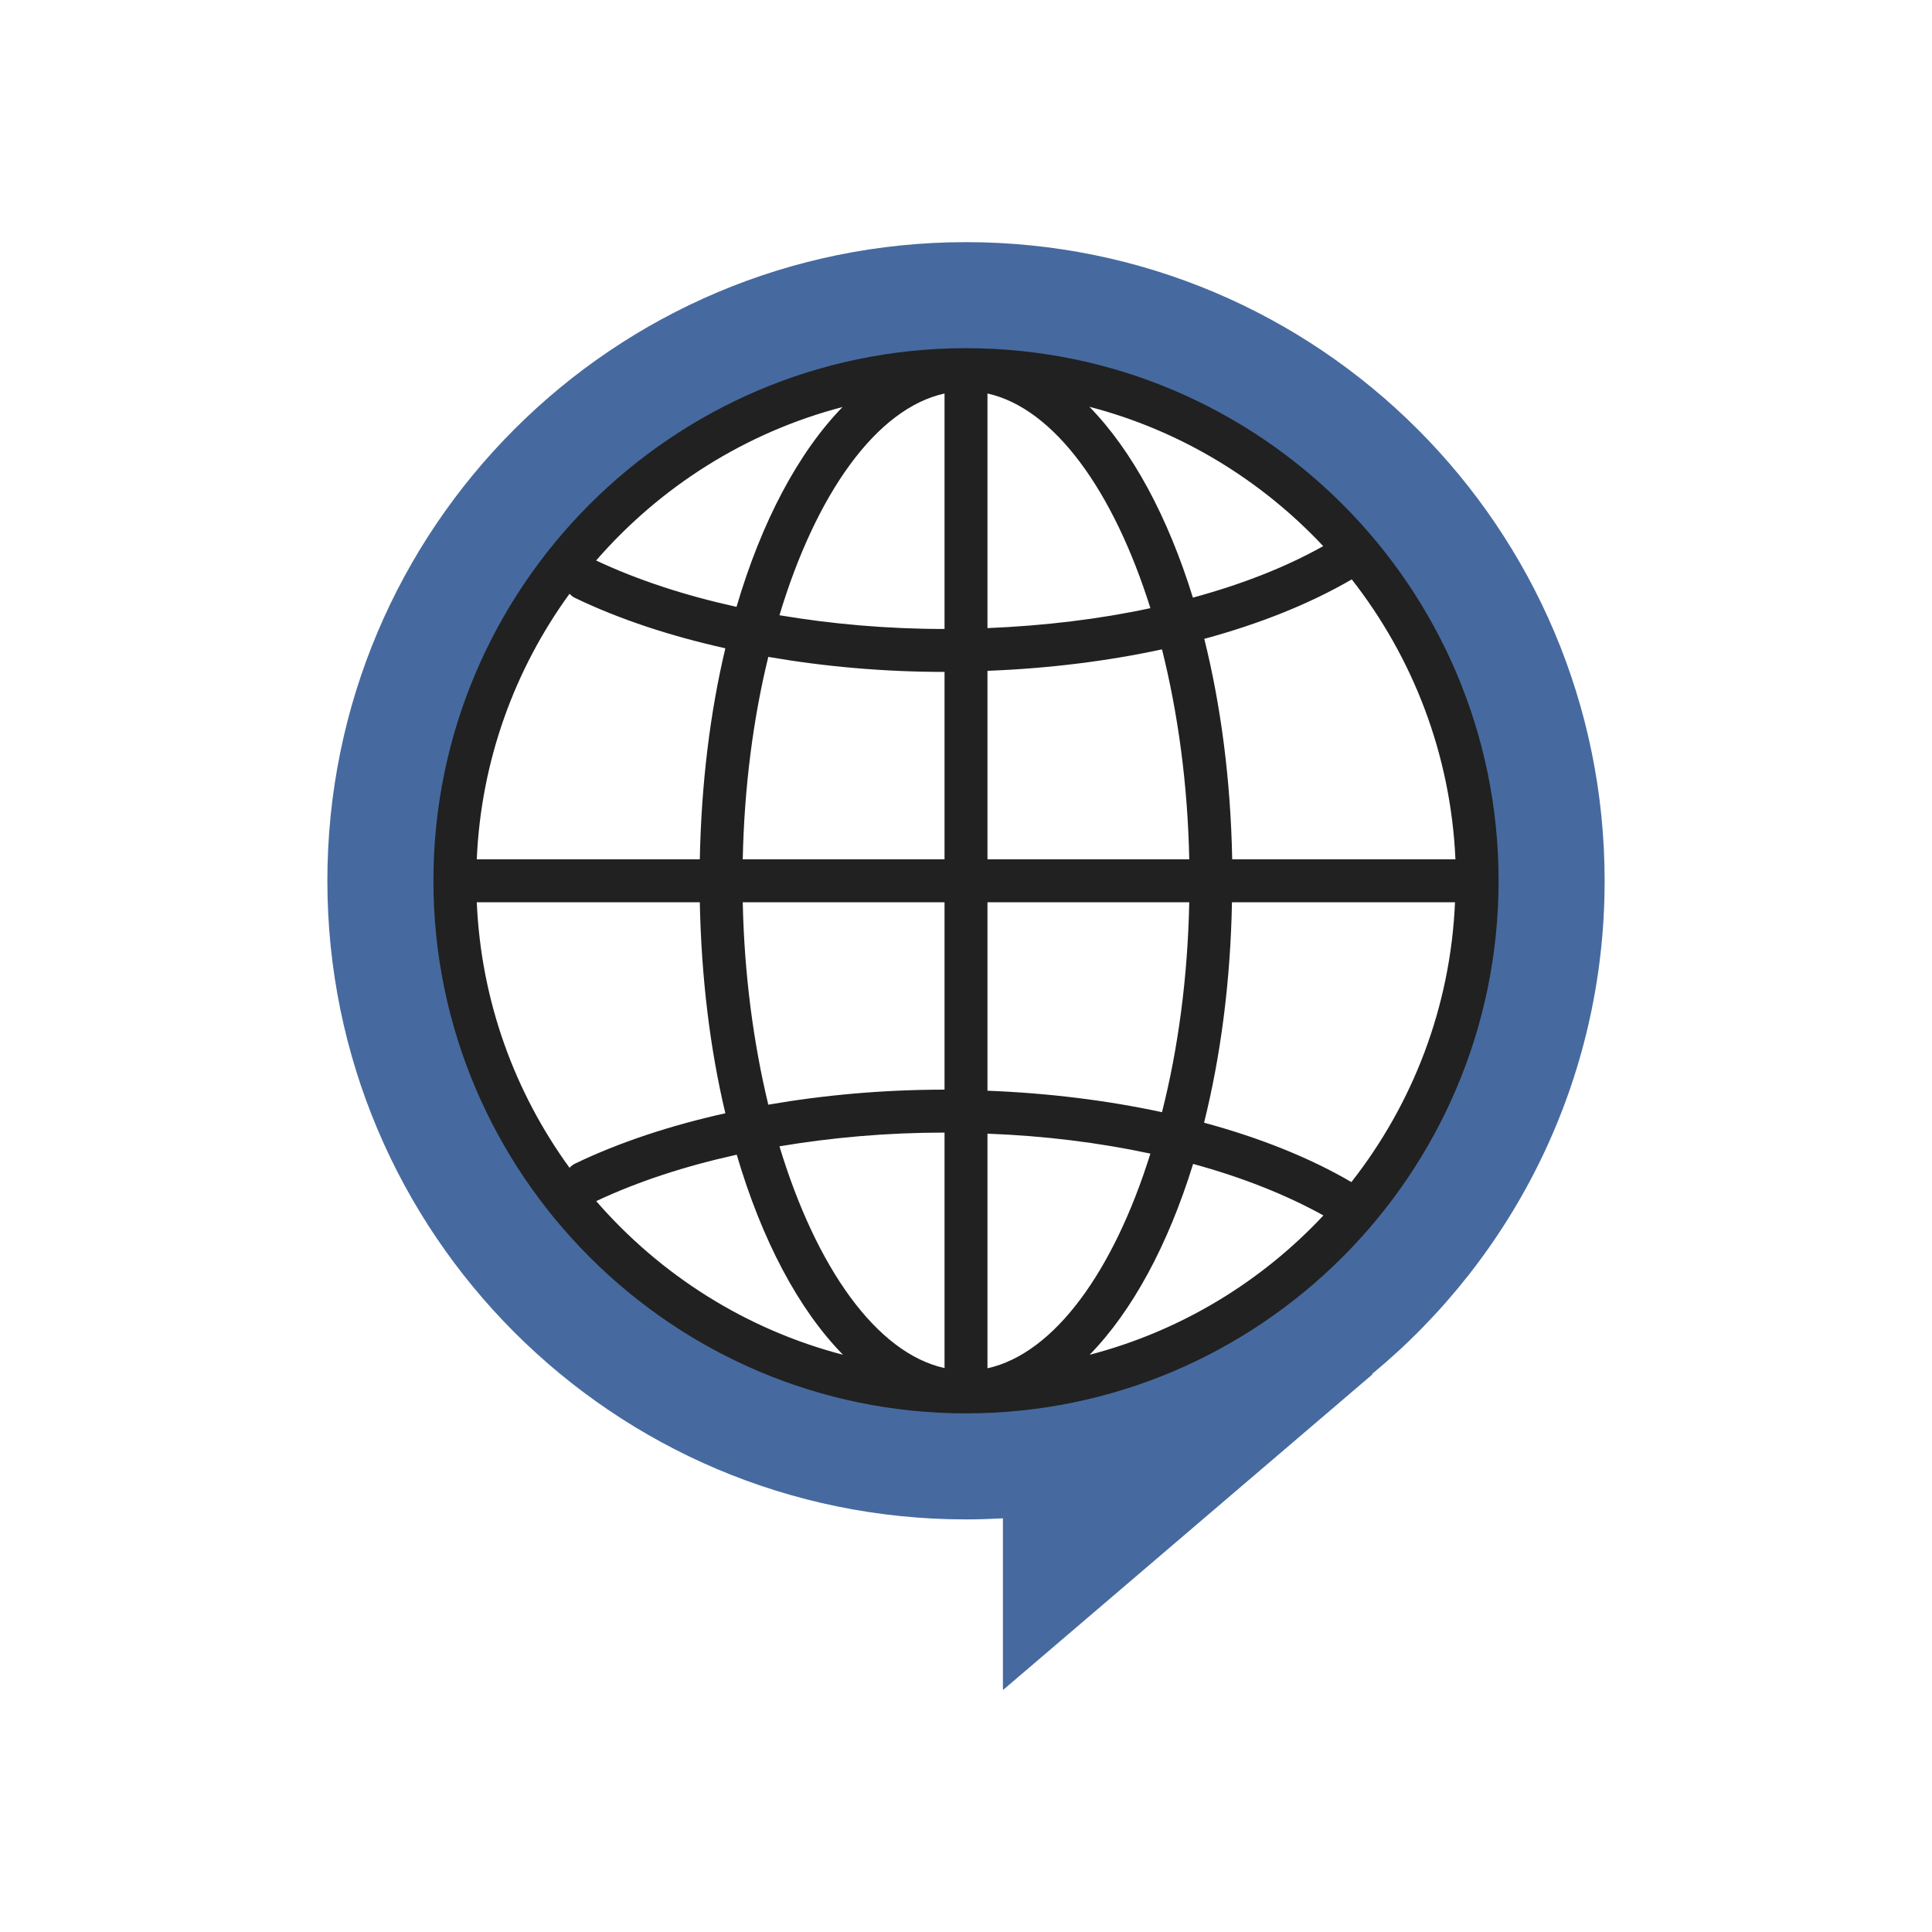
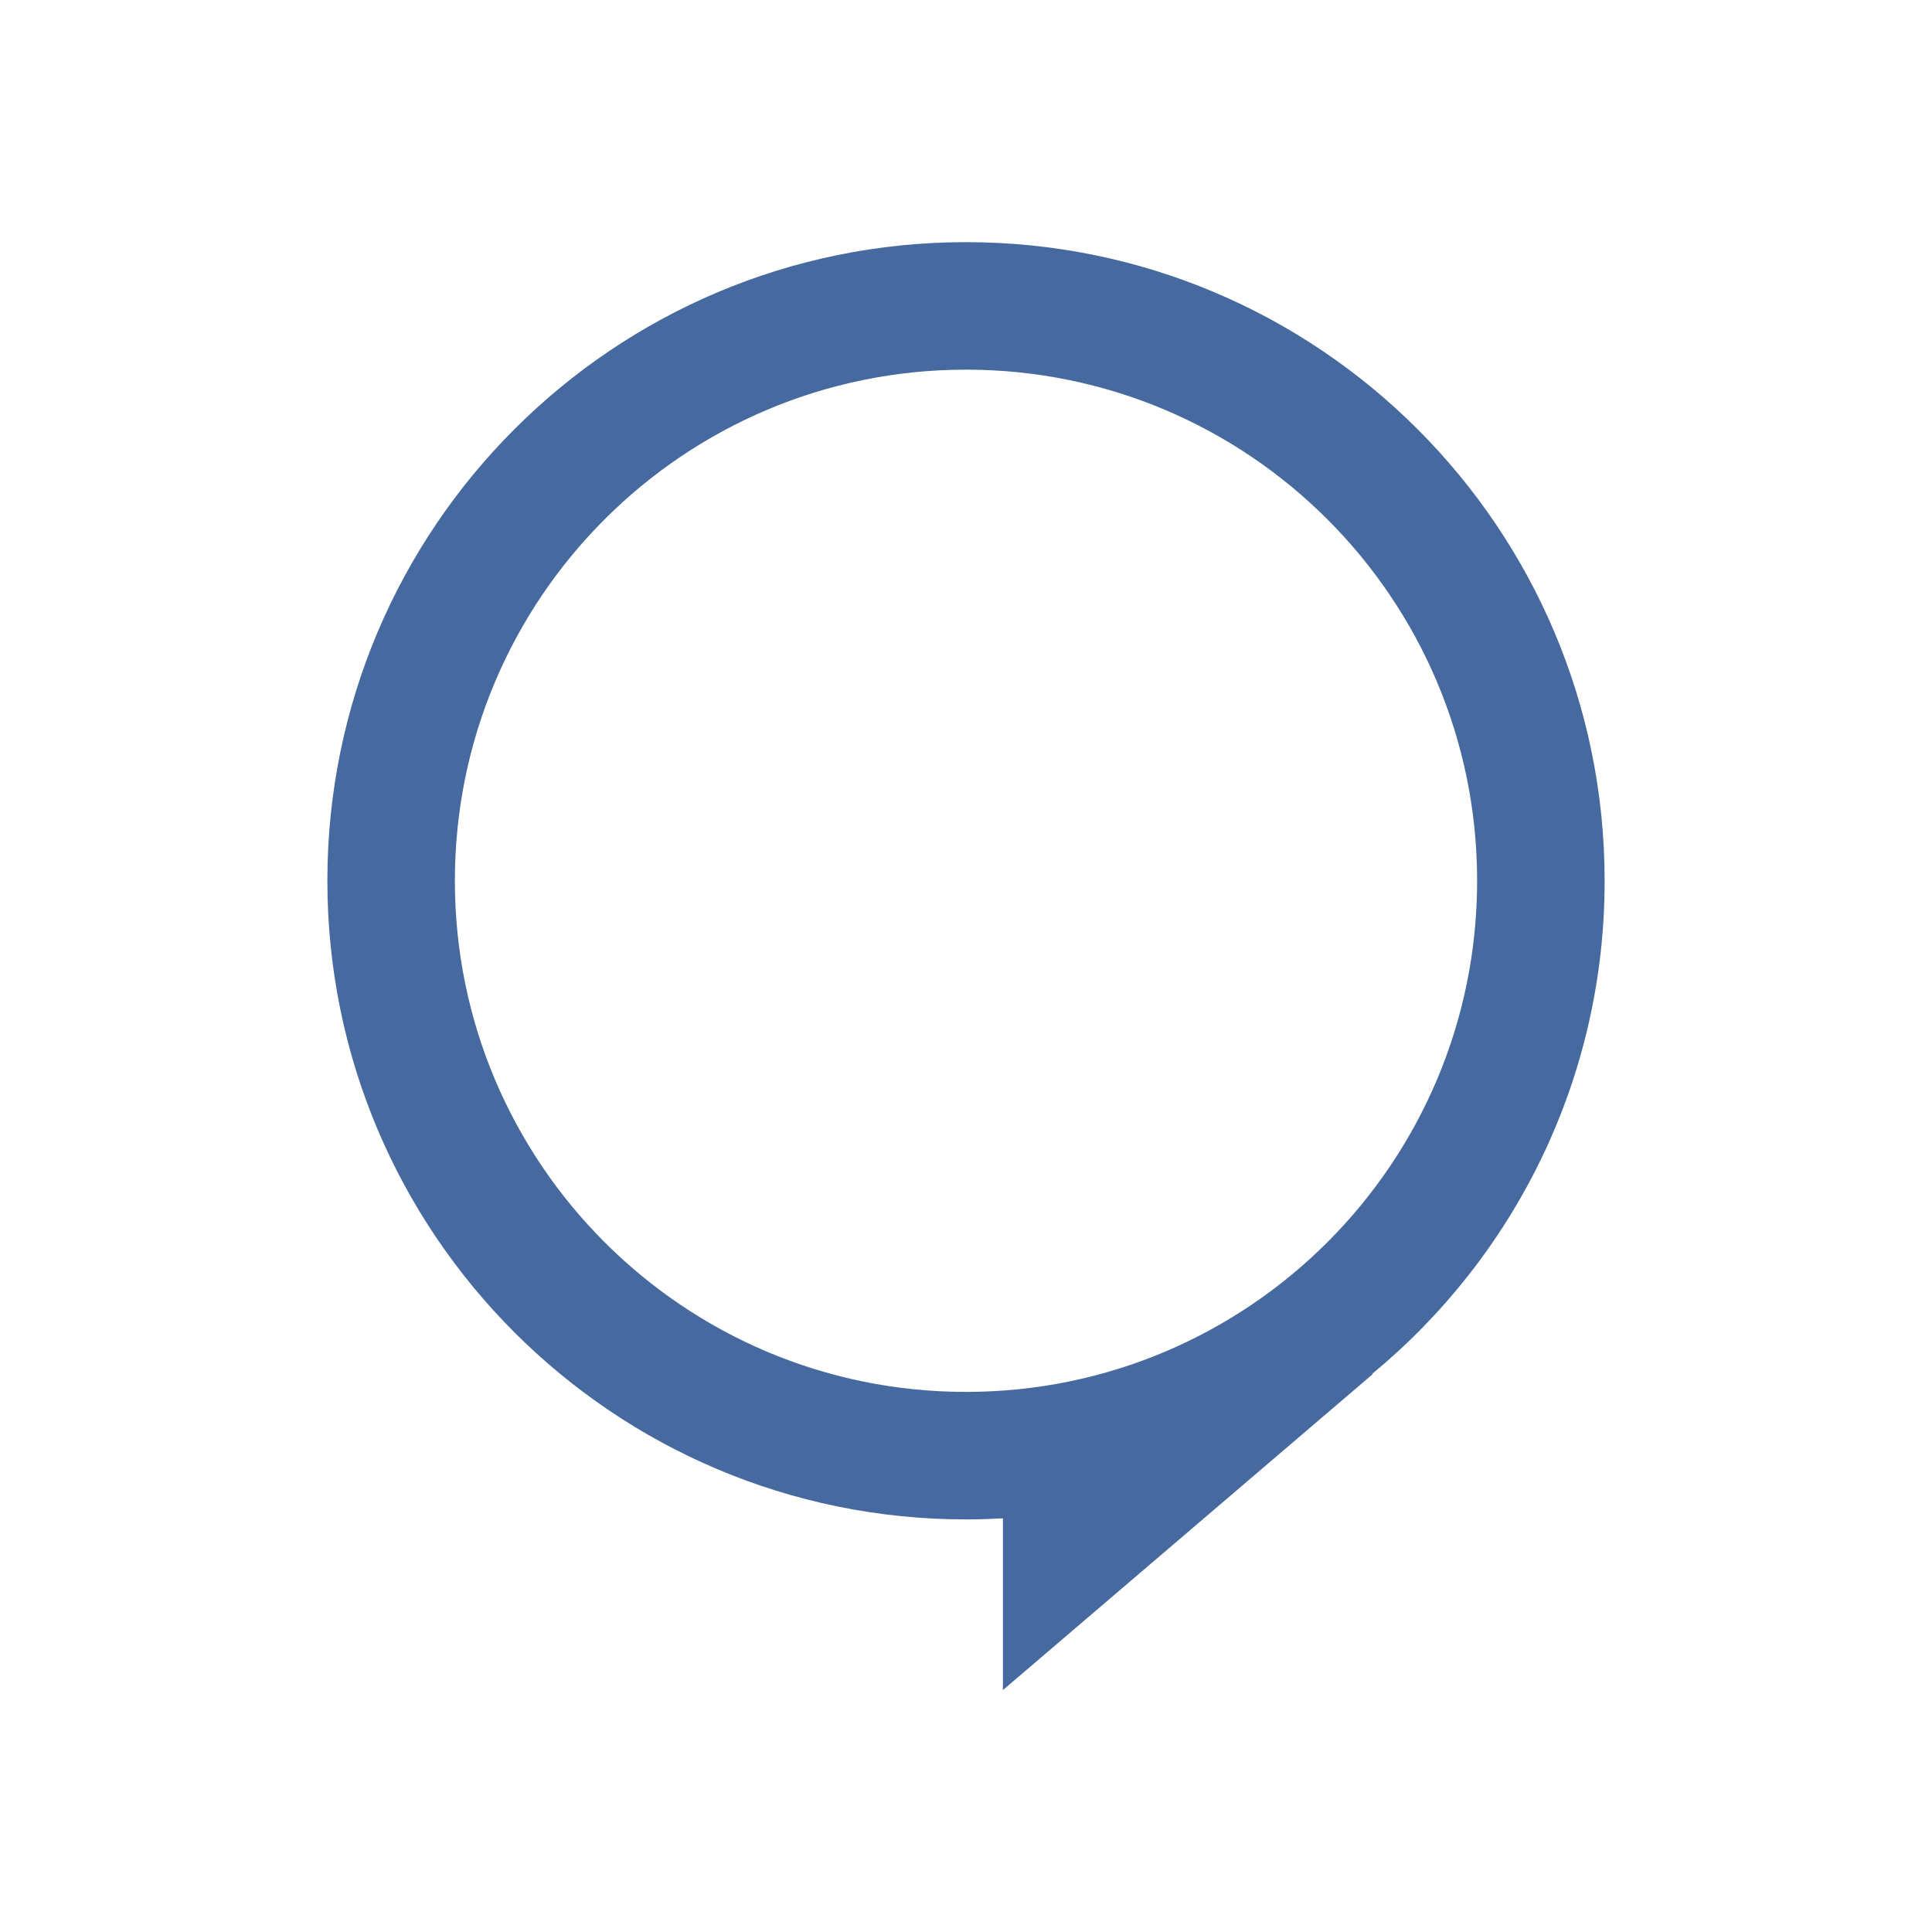
<svg xmlns="http://www.w3.org/2000/svg" id="Layer_1" viewBox="0 0 90 90">
  <defs>
    <style>.cls-1{fill:#212121;}.cls-2{fill:#466a9f;}</style>
  </defs>
  <path class="cls-2" d="m74.75,41.03c0-16.43-13.32-29.75-29.75-29.75s-29.75,13.32-29.75,29.75,13.32,29.75,29.75,29.75c.58,0,1.15-.02,1.72-.05v8l17.23-14.72h-.04c6.62-5.46,10.84-13.72,10.84-22.97Zm-29.75,23.81c-13.15,0-23.81-10.66-23.81-23.81s10.66-23.81,23.81-23.81,23.81,10.66,23.81,23.81-10.66,23.81-23.81,23.81Z" />
-   <path class="cls-1" d="m45.06,16.22s-.04,0-.06,0-.04,0-.06,0c-13.65.03-24.75,11.15-24.75,24.81s11.13,24.81,24.81,24.81c0,0,0,0,0,0h0c13.68,0,24.81-11.13,24.81-24.81s-11.1-24.78-24.75-24.81Zm17.9,38.85c-1.95-1.14-4.28-2.07-6.87-2.77.77-3.09,1.23-6.56,1.3-10.27h10.39c-.21,4.9-1.98,9.41-4.83,13.04Zm-36.43-.67c-2.55-3.51-4.12-7.76-4.32-12.37h10.39c.07,3.53.48,6.85,1.19,9.83-2.56.57-4.93,1.35-6.99,2.34-.11.05-.19.12-.27.2Zm0-26.74c.08.08.16.15.27.2,2.06.99,4.43,1.77,6.99,2.34-.71,2.98-1.12,6.3-1.19,9.83h-10.39c.2-4.61,1.77-8.86,4.32-12.37Zm19.47,3.59c2.84-.11,5.58-.45,8.13-1,.74,2.95,1.2,6.28,1.27,9.78h-9.4v-8.78Zm0-2v-10.92c3.11.69,5.87,4.53,7.59,10-2.37.51-4.93.82-7.59.93Zm-2-10.92v10.97c-2.67,0-5.25-.23-7.69-.64,1.7-5.65,4.51-9.63,7.69-10.33Zm0,12.97v8.73h-9.4c.07-3.37.49-6.57,1.19-9.43,2.6.45,5.37.7,8.21.7Zm-9.4,10.73h9.4v8.73c-2.84,0-5.61.25-8.21.7-.69-2.86-1.12-6.07-1.19-9.43Zm9.4,10.73v10.97c-3.17-.7-5.98-4.68-7.69-10.33,2.44-.41,5.02-.64,7.69-.64Zm2,10.97v-10.92c2.66.1,5.21.42,7.59.93-1.71,5.47-4.47,9.31-7.59,10Zm0-12.92v-8.78h9.4c-.07,3.5-.52,6.83-1.27,9.78-2.55-.55-5.29-.89-8.13-1Zm11.4-10.78c-.07-3.71-.53-7.18-1.3-10.27,2.58-.7,4.91-1.63,6.87-2.77,2.84,3.63,4.61,8.13,4.83,13.04h-10.39Zm4.24-14.59c-1.74.98-3.79,1.78-6.07,2.4-1.17-3.78-2.83-6.85-4.82-8.89,4.23,1.1,7.98,3.39,10.89,6.49Zm-22.38-6.49c-2.06,2.11-3.78,5.34-4.95,9.32-2.4-.53-4.61-1.25-6.54-2.16,2.98-3.43,6.96-5.97,11.48-7.15Zm-11.48,37c1.93-.91,4.14-1.63,6.54-2.16,1.17,3.98,2.88,7.21,4.95,9.32-4.53-1.18-8.51-3.72-11.49-7.15Zm22.98,7.16c1.99-2.04,3.65-5.11,4.82-8.89,2.27.62,4.32,1.43,6.07,2.4-2.9,3.1-6.66,5.39-10.89,6.49Z" />
</svg>